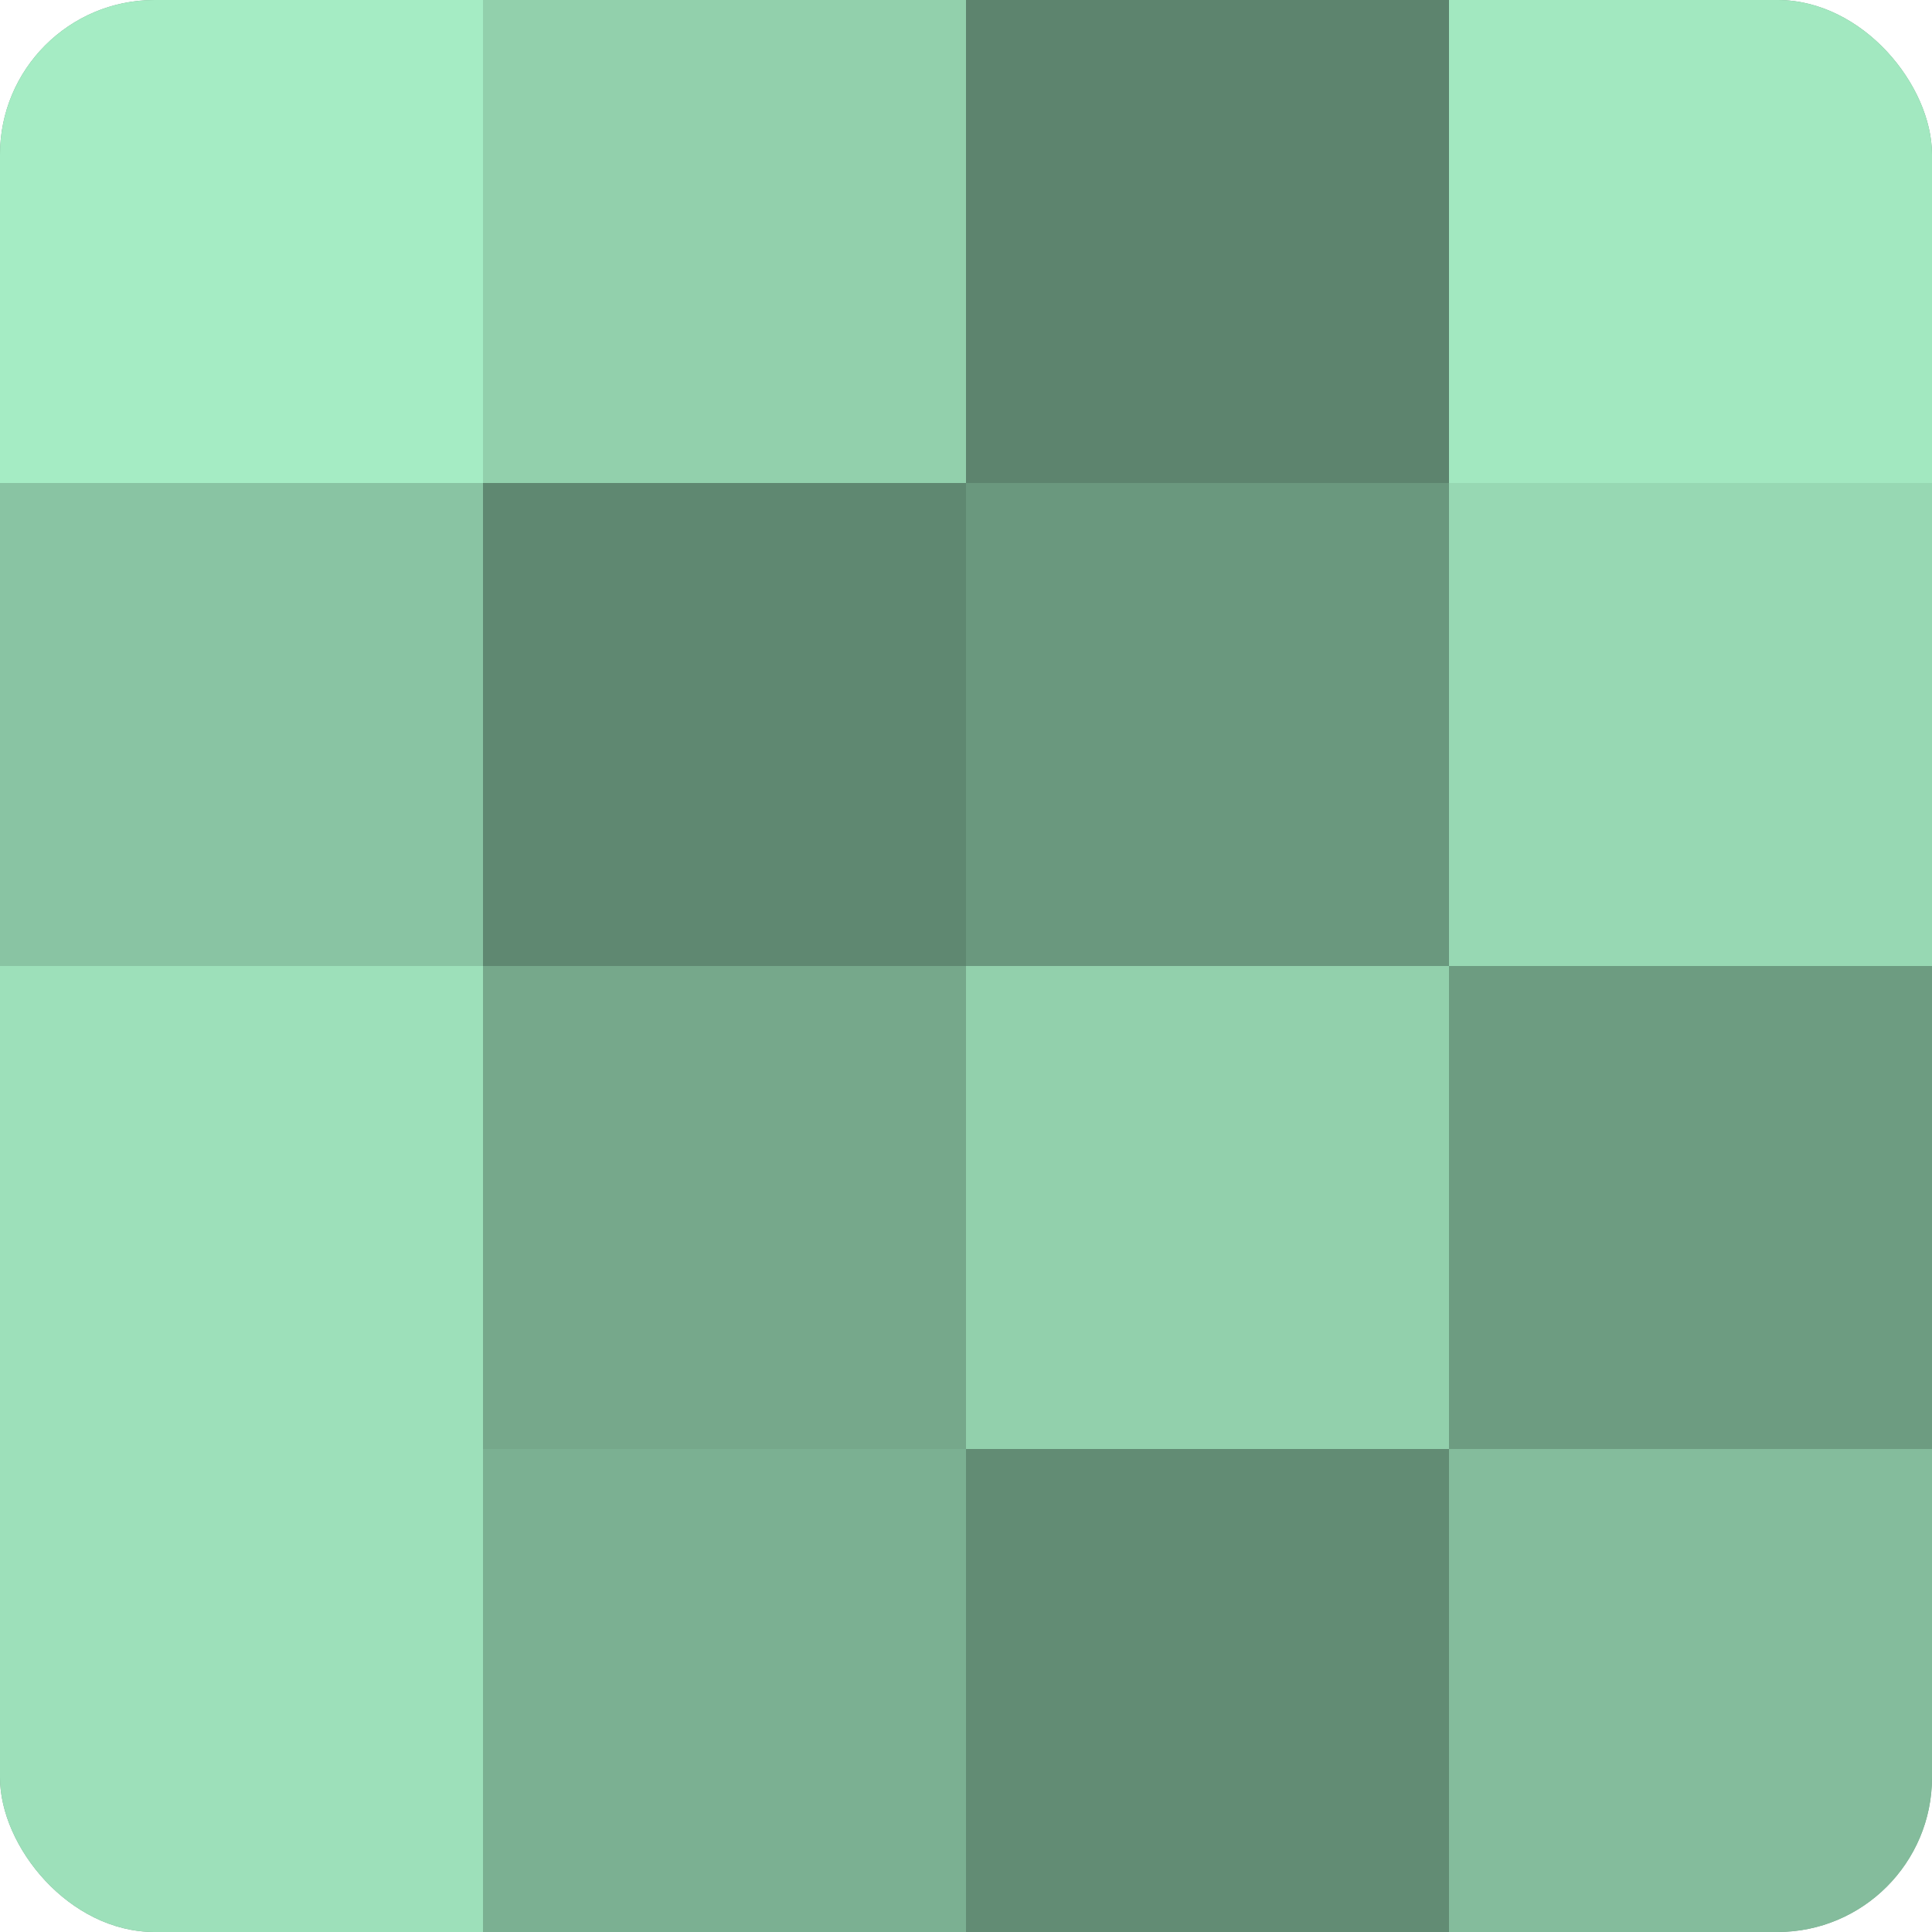
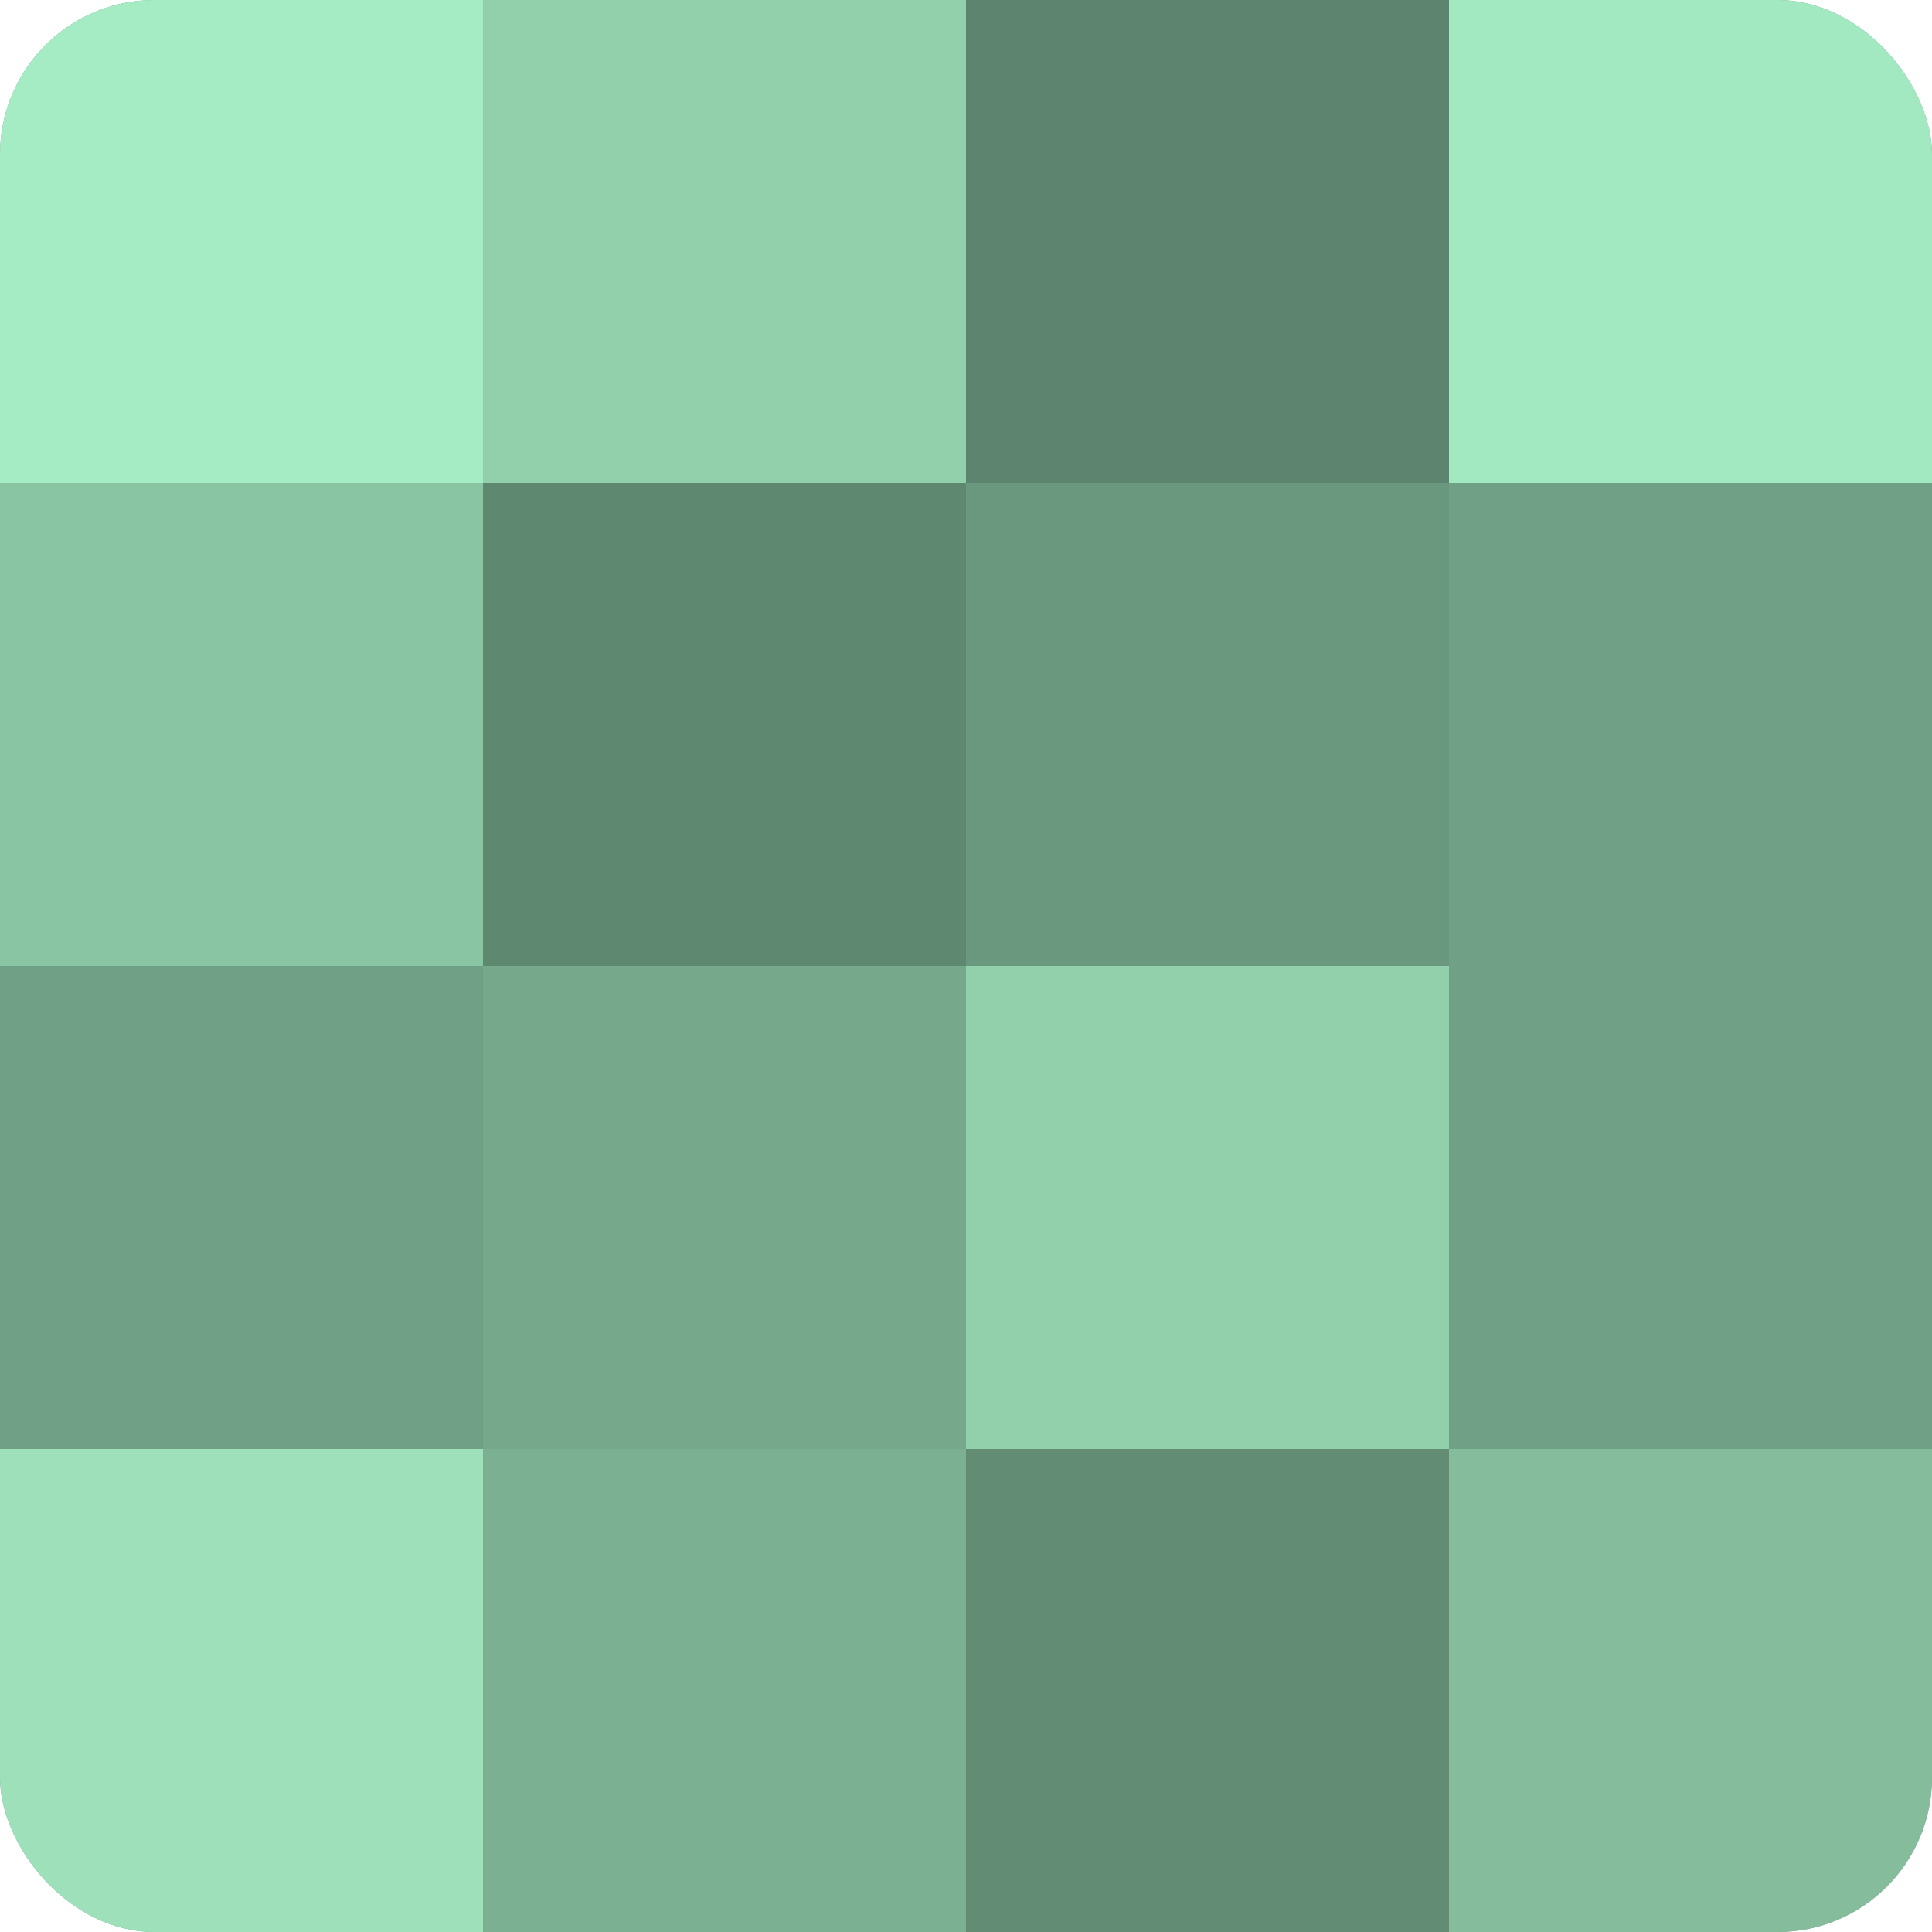
<svg xmlns="http://www.w3.org/2000/svg" width="60" height="60" viewBox="0 0 100 100" preserveAspectRatio="xMidYMid meet">
  <defs>
    <clipPath id="c" width="100" height="100">
      <rect width="100" height="100" rx="8" ry="8" />
    </clipPath>
  </defs>
  <g clip-path="url(#c)">
    <rect width="100" height="100" fill="#70a085" />
    <rect width="25" height="25" fill="#a5ecc4" />
    <rect y="25" width="25" height="25" fill="#89c4a3" />
-     <rect y="50" width="25" height="25" fill="#9de0ba" />
    <rect y="75" width="25" height="25" fill="#9de0ba" />
    <rect x="25" width="25" height="25" fill="#92d0ac" />
    <rect x="25" y="25" width="25" height="25" fill="#5f8871" />
    <rect x="25" y="50" width="25" height="25" fill="#76a88b" />
    <rect x="25" y="75" width="25" height="25" fill="#7bb092" />
    <rect x="50" width="25" height="25" fill="#5d846e" />
    <rect x="50" y="25" width="25" height="25" fill="#6a987e" />
    <rect x="50" y="50" width="25" height="25" fill="#92d0ac" />
    <rect x="50" y="75" width="25" height="25" fill="#628c74" />
    <rect x="75" width="25" height="25" fill="#a2e8c0" />
-     <rect x="75" y="25" width="25" height="25" fill="#97d8b3" />
-     <rect x="75" y="50" width="25" height="25" fill="#6d9c81" />
    <rect x="75" y="75" width="25" height="25" fill="#84bc9c" />
  </g>
</svg>